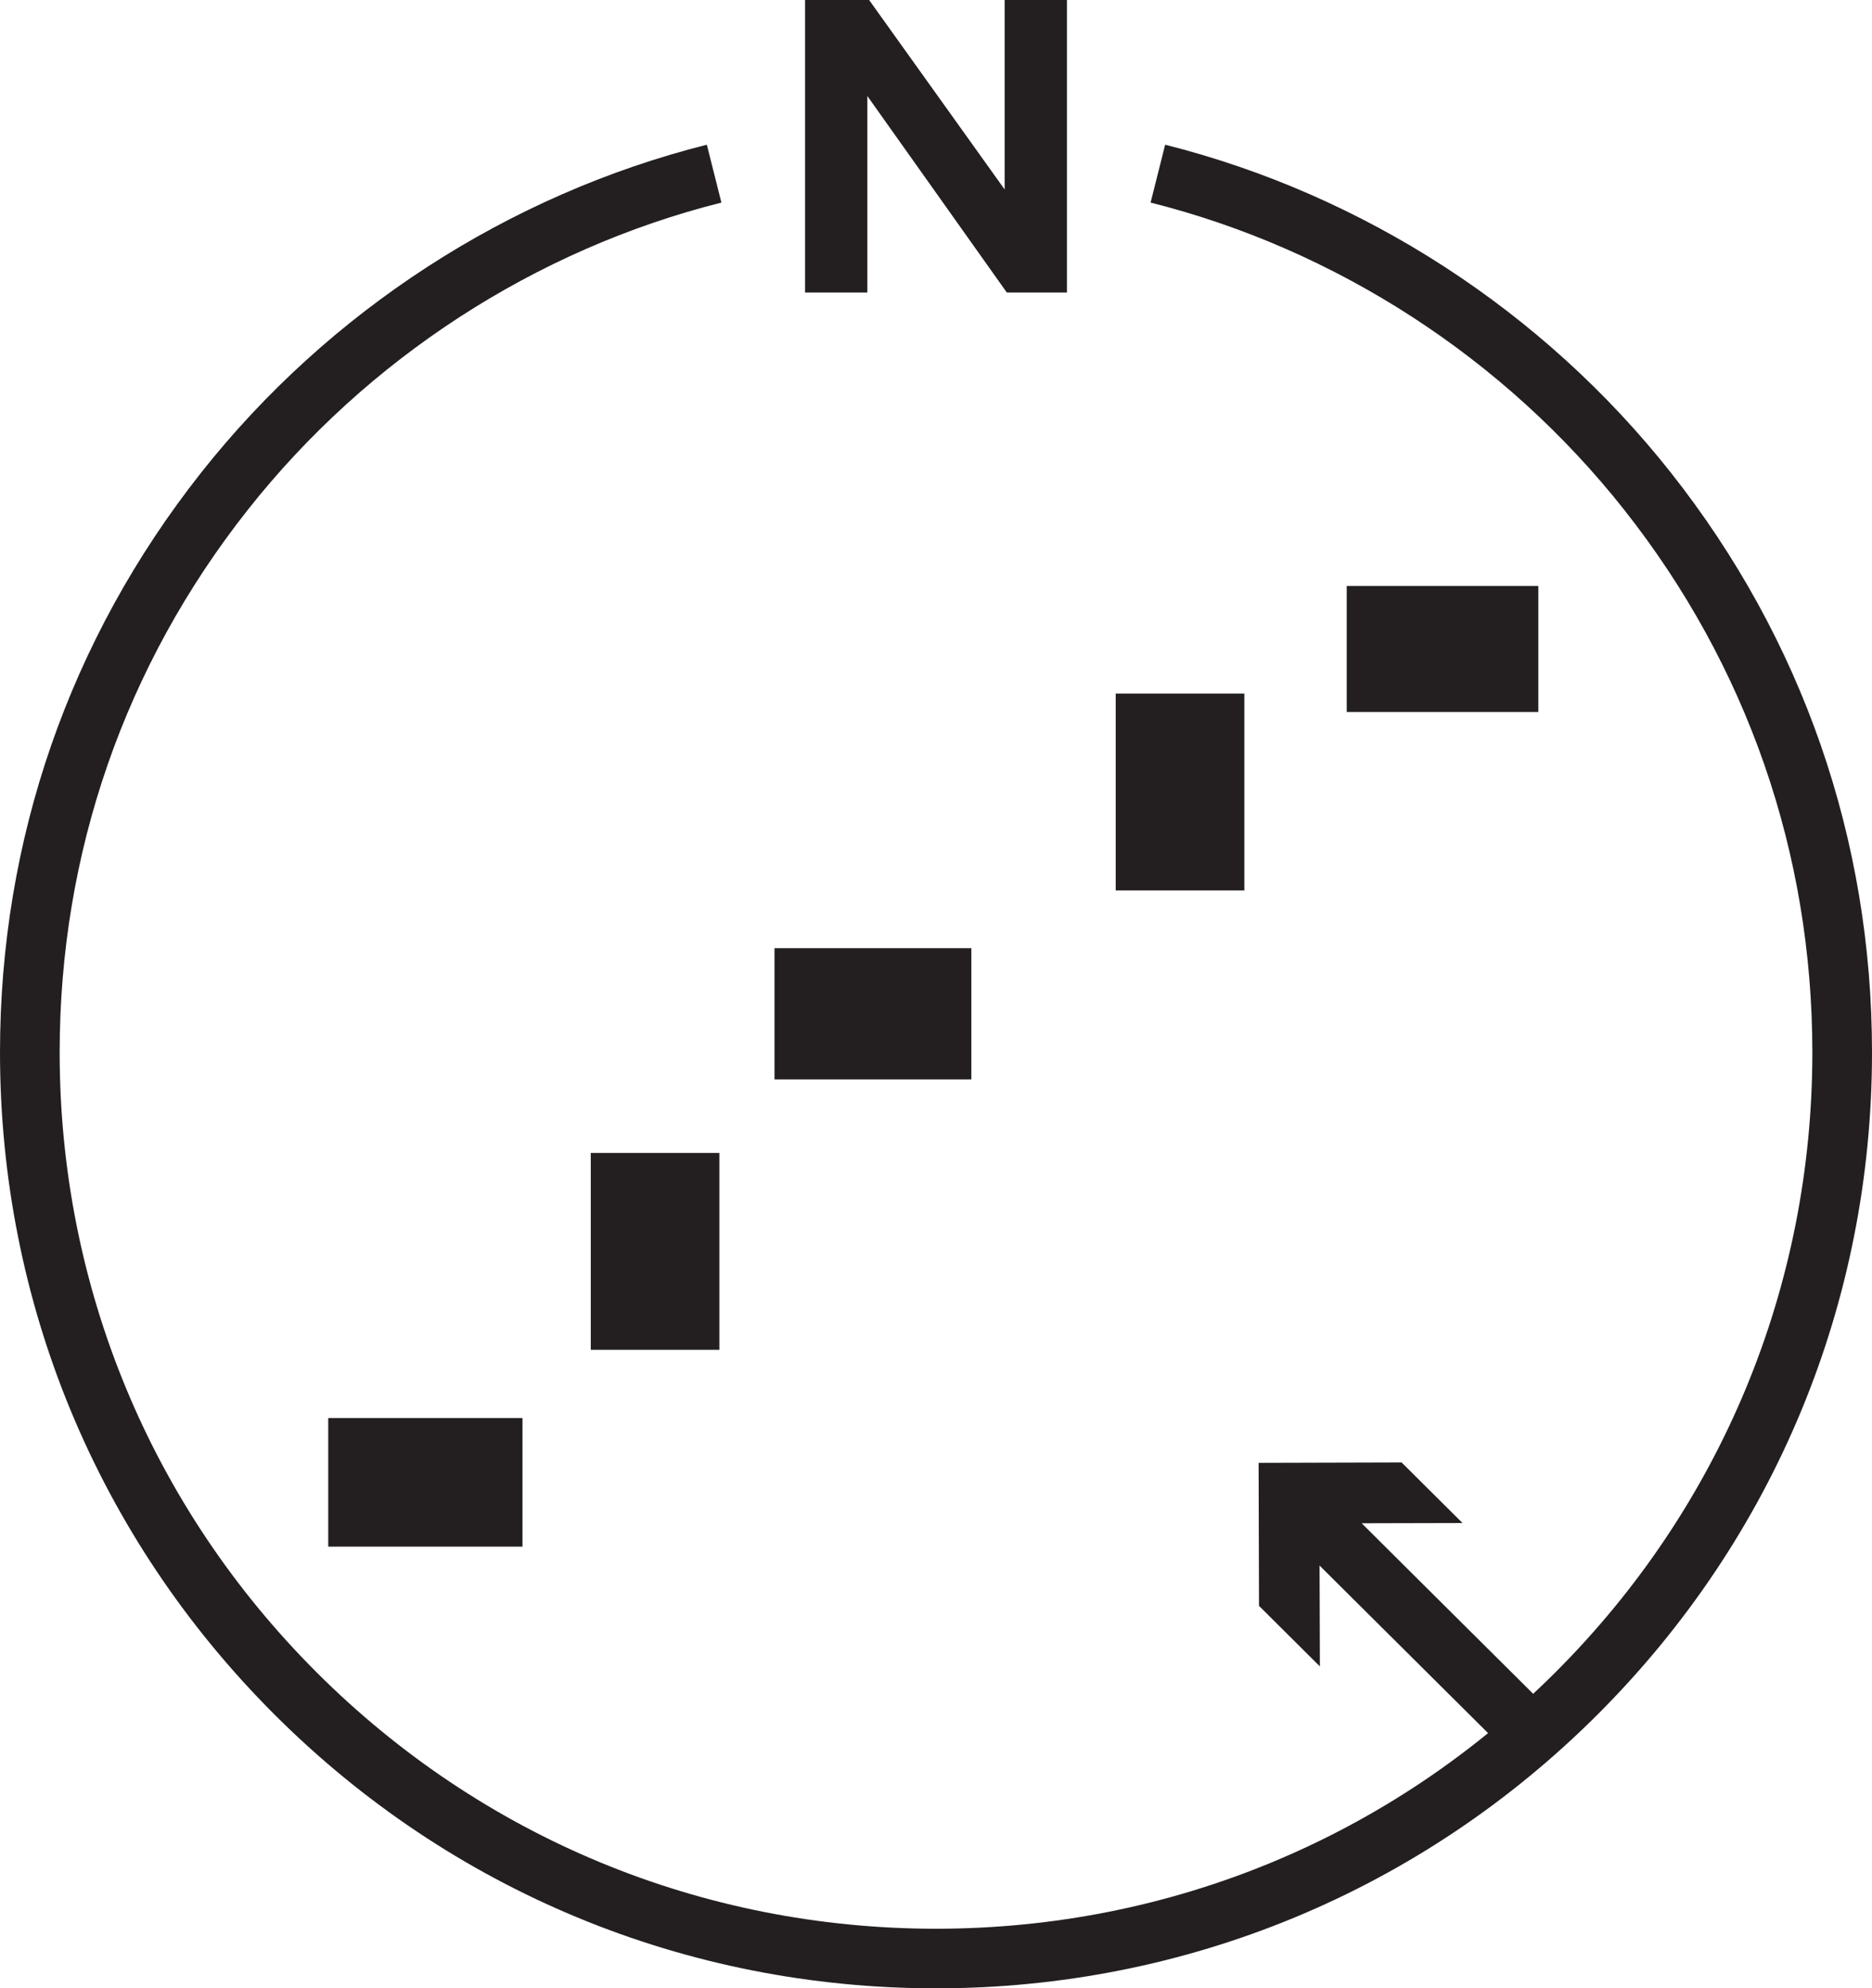
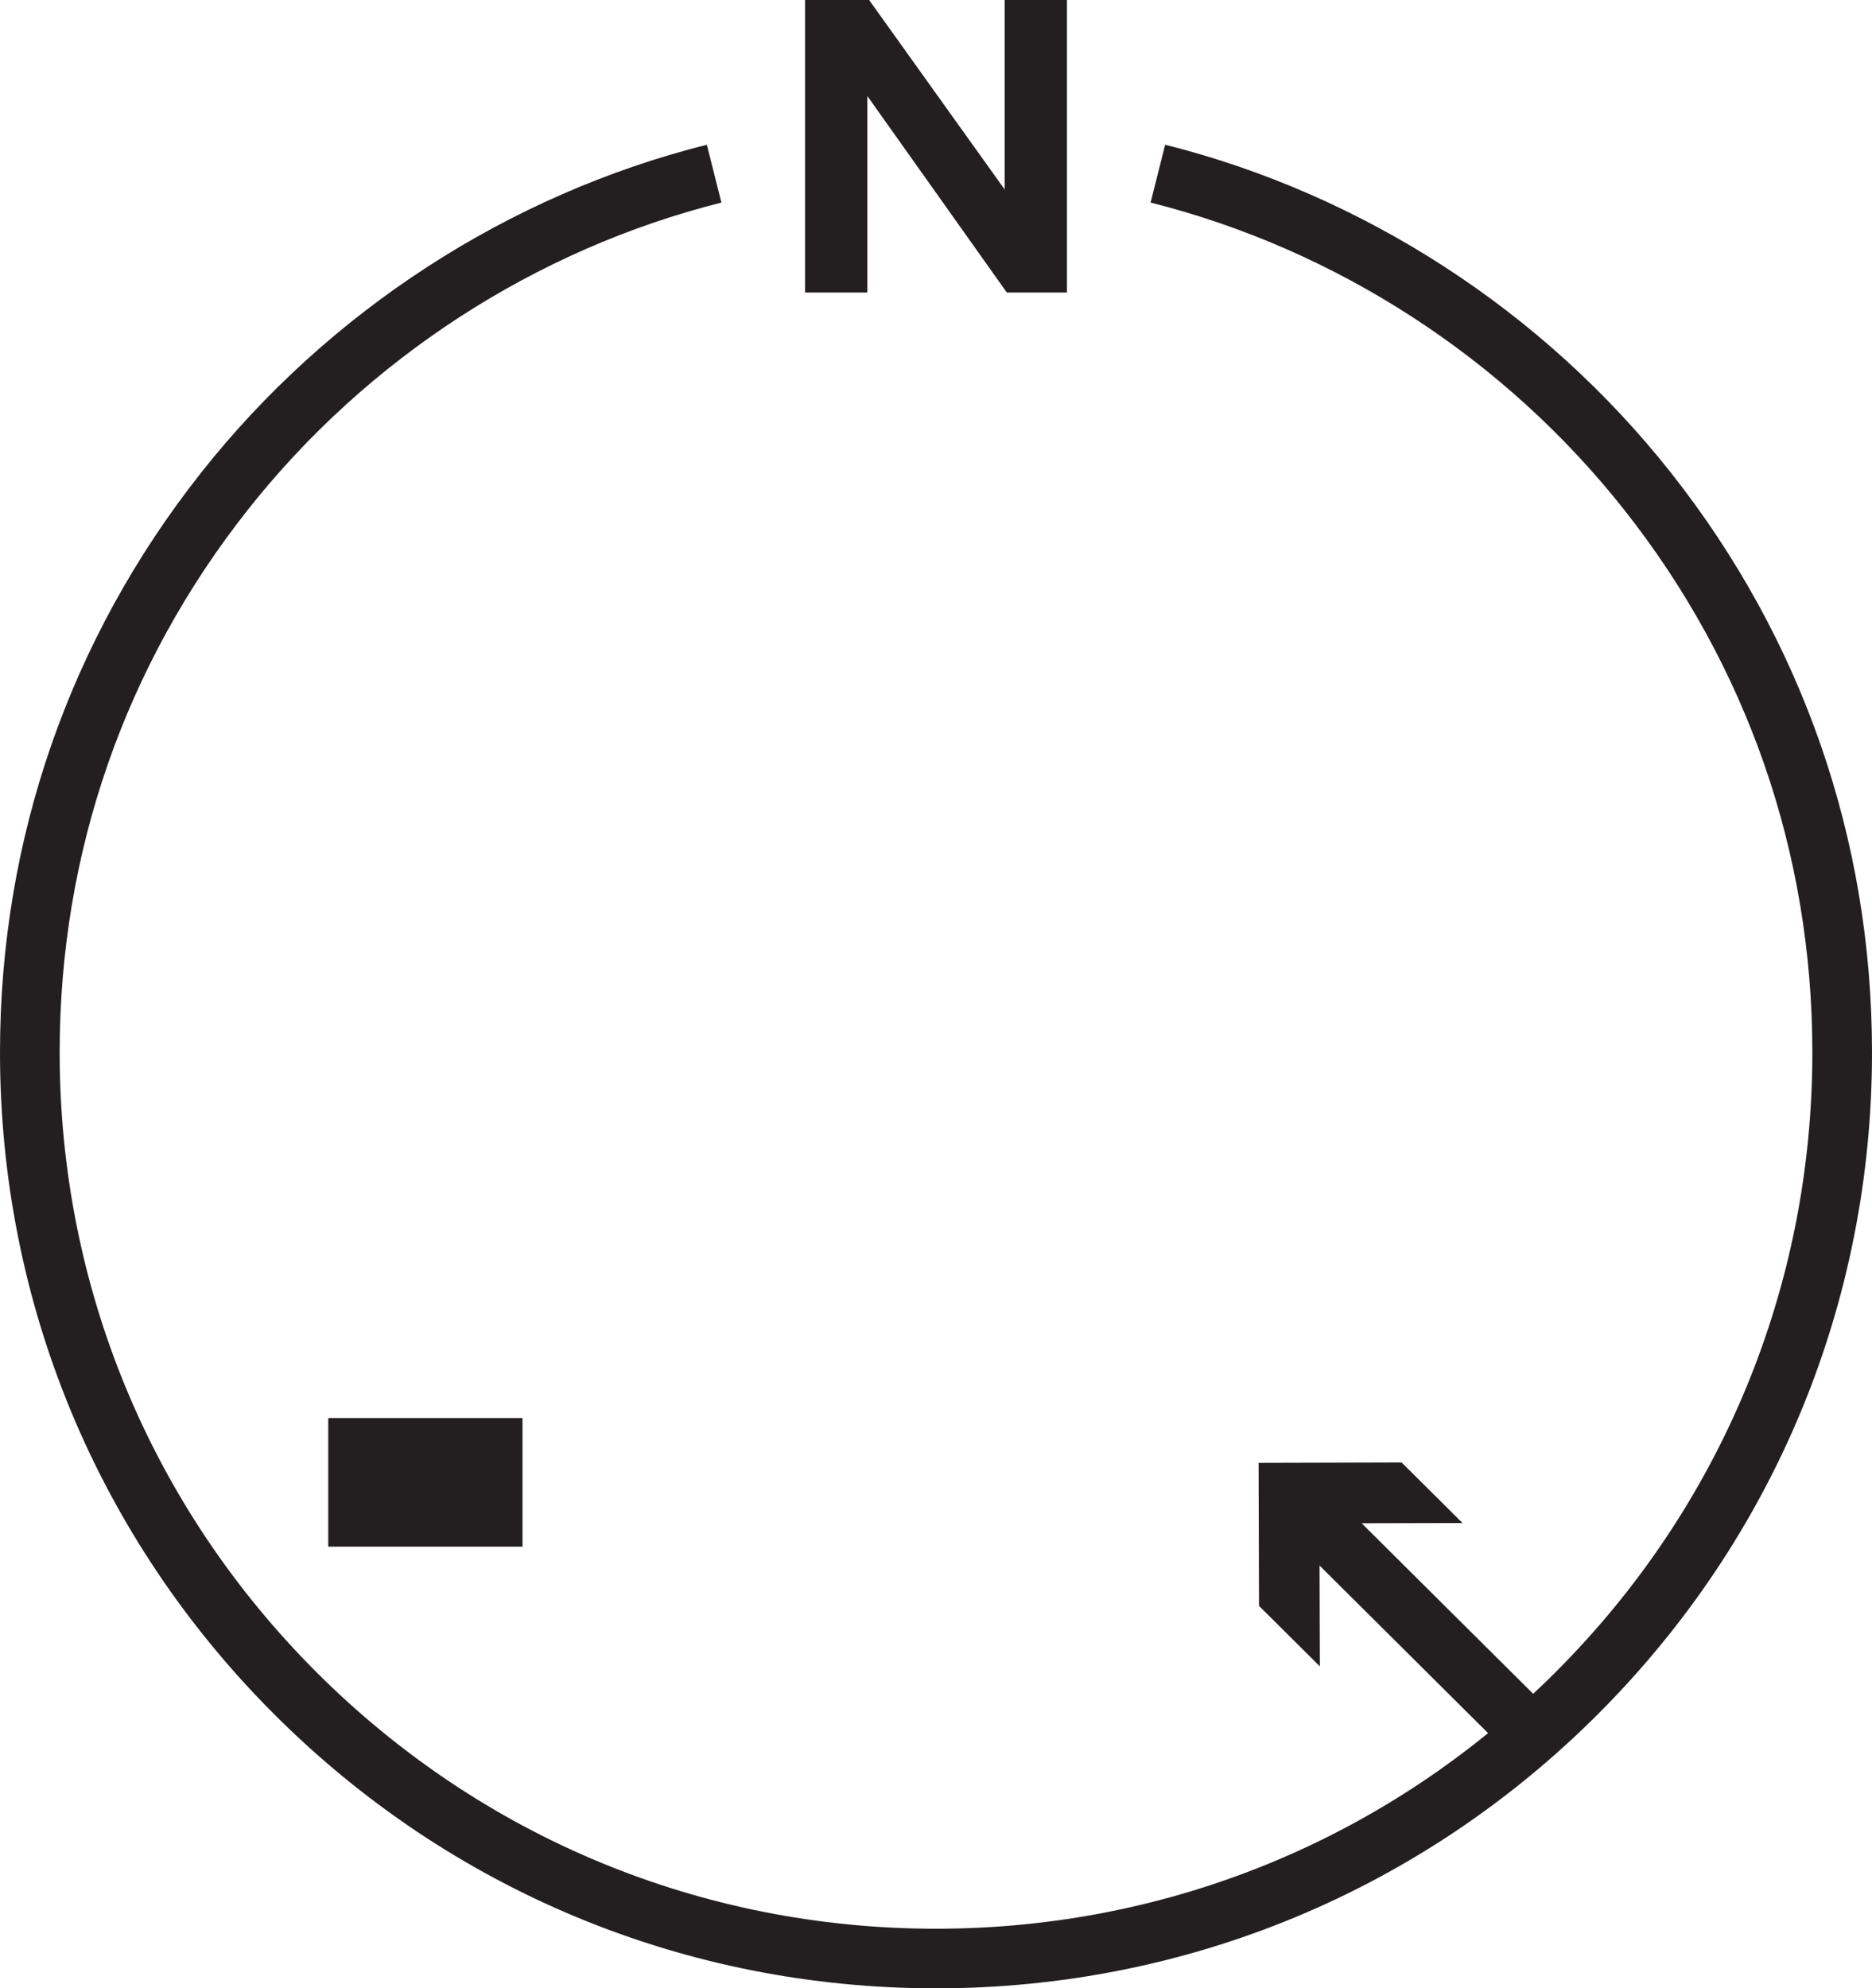
<svg xmlns="http://www.w3.org/2000/svg" id="Layer_1" data-name="Layer 1" viewBox="0 0 470.72 499.99">
  <path d="M253.17,73.56l-35.07-49.41v49.41h-15.66V0h16.1l34.08,47.64V0h15.66v73.56h-15.11Z" style="fill: #231f20;" />
  <path d="M235.36,499.99c-62.87,0-121.97-24.48-166.42-68.93S0,327.5,0,264.64c0-53.49,17.49-103.9,50.57-145.78,32.09-40.62,77.25-69.91,127.17-82.47l3.66,14.55c-46.73,11.76-89.01,39.18-119.06,77.22-30.97,39.21-47.34,86.4-47.34,136.48,0,58.86,22.92,114.2,64.54,155.82s96.96,64.54,155.82,64.54,114.2-22.92,155.82-64.54,64.54-96.96,64.54-155.82c0-50.08-16.37-97.27-47.34-136.48-30.05-38.04-72.33-65.46-119.06-77.22l3.66-14.55c49.92,12.56,95.08,41.85,127.17,82.47,33.08,41.88,50.57,92.29,50.57,145.78,0,62.87-24.48,121.97-68.93,166.42s-103.56,68.93-166.42,68.93h-.01Z" style="fill: #231f20;" />
  <rect x="82.54" y="356.58" width="48.84" height="32.34" style="fill: #231f20;" />
-   <rect x="148.55" y="289.92" width="32.34" height="49.5" style="fill: #231f20;" />
-   <rect x="194.75" y="238.43" width="49.5" height="33" style="fill: #231f20;" />
-   <rect x="280.55" y="174.41" width="32.34" height="49.5" style="fill: #231f20;" />
-   <rect x="338.64" y="147.35" width="48.18" height="31.68" style="fill: #231f20;" />
  <polygon points="352.44 367.75 367.75 382.98 342.39 383.04 390.72 431.1 380.14 441.74 331.81 393.68 331.89 419.04 316.58 403.81 316.48 367.85 352.44 367.75" style="fill: #231f20;" />
</svg>